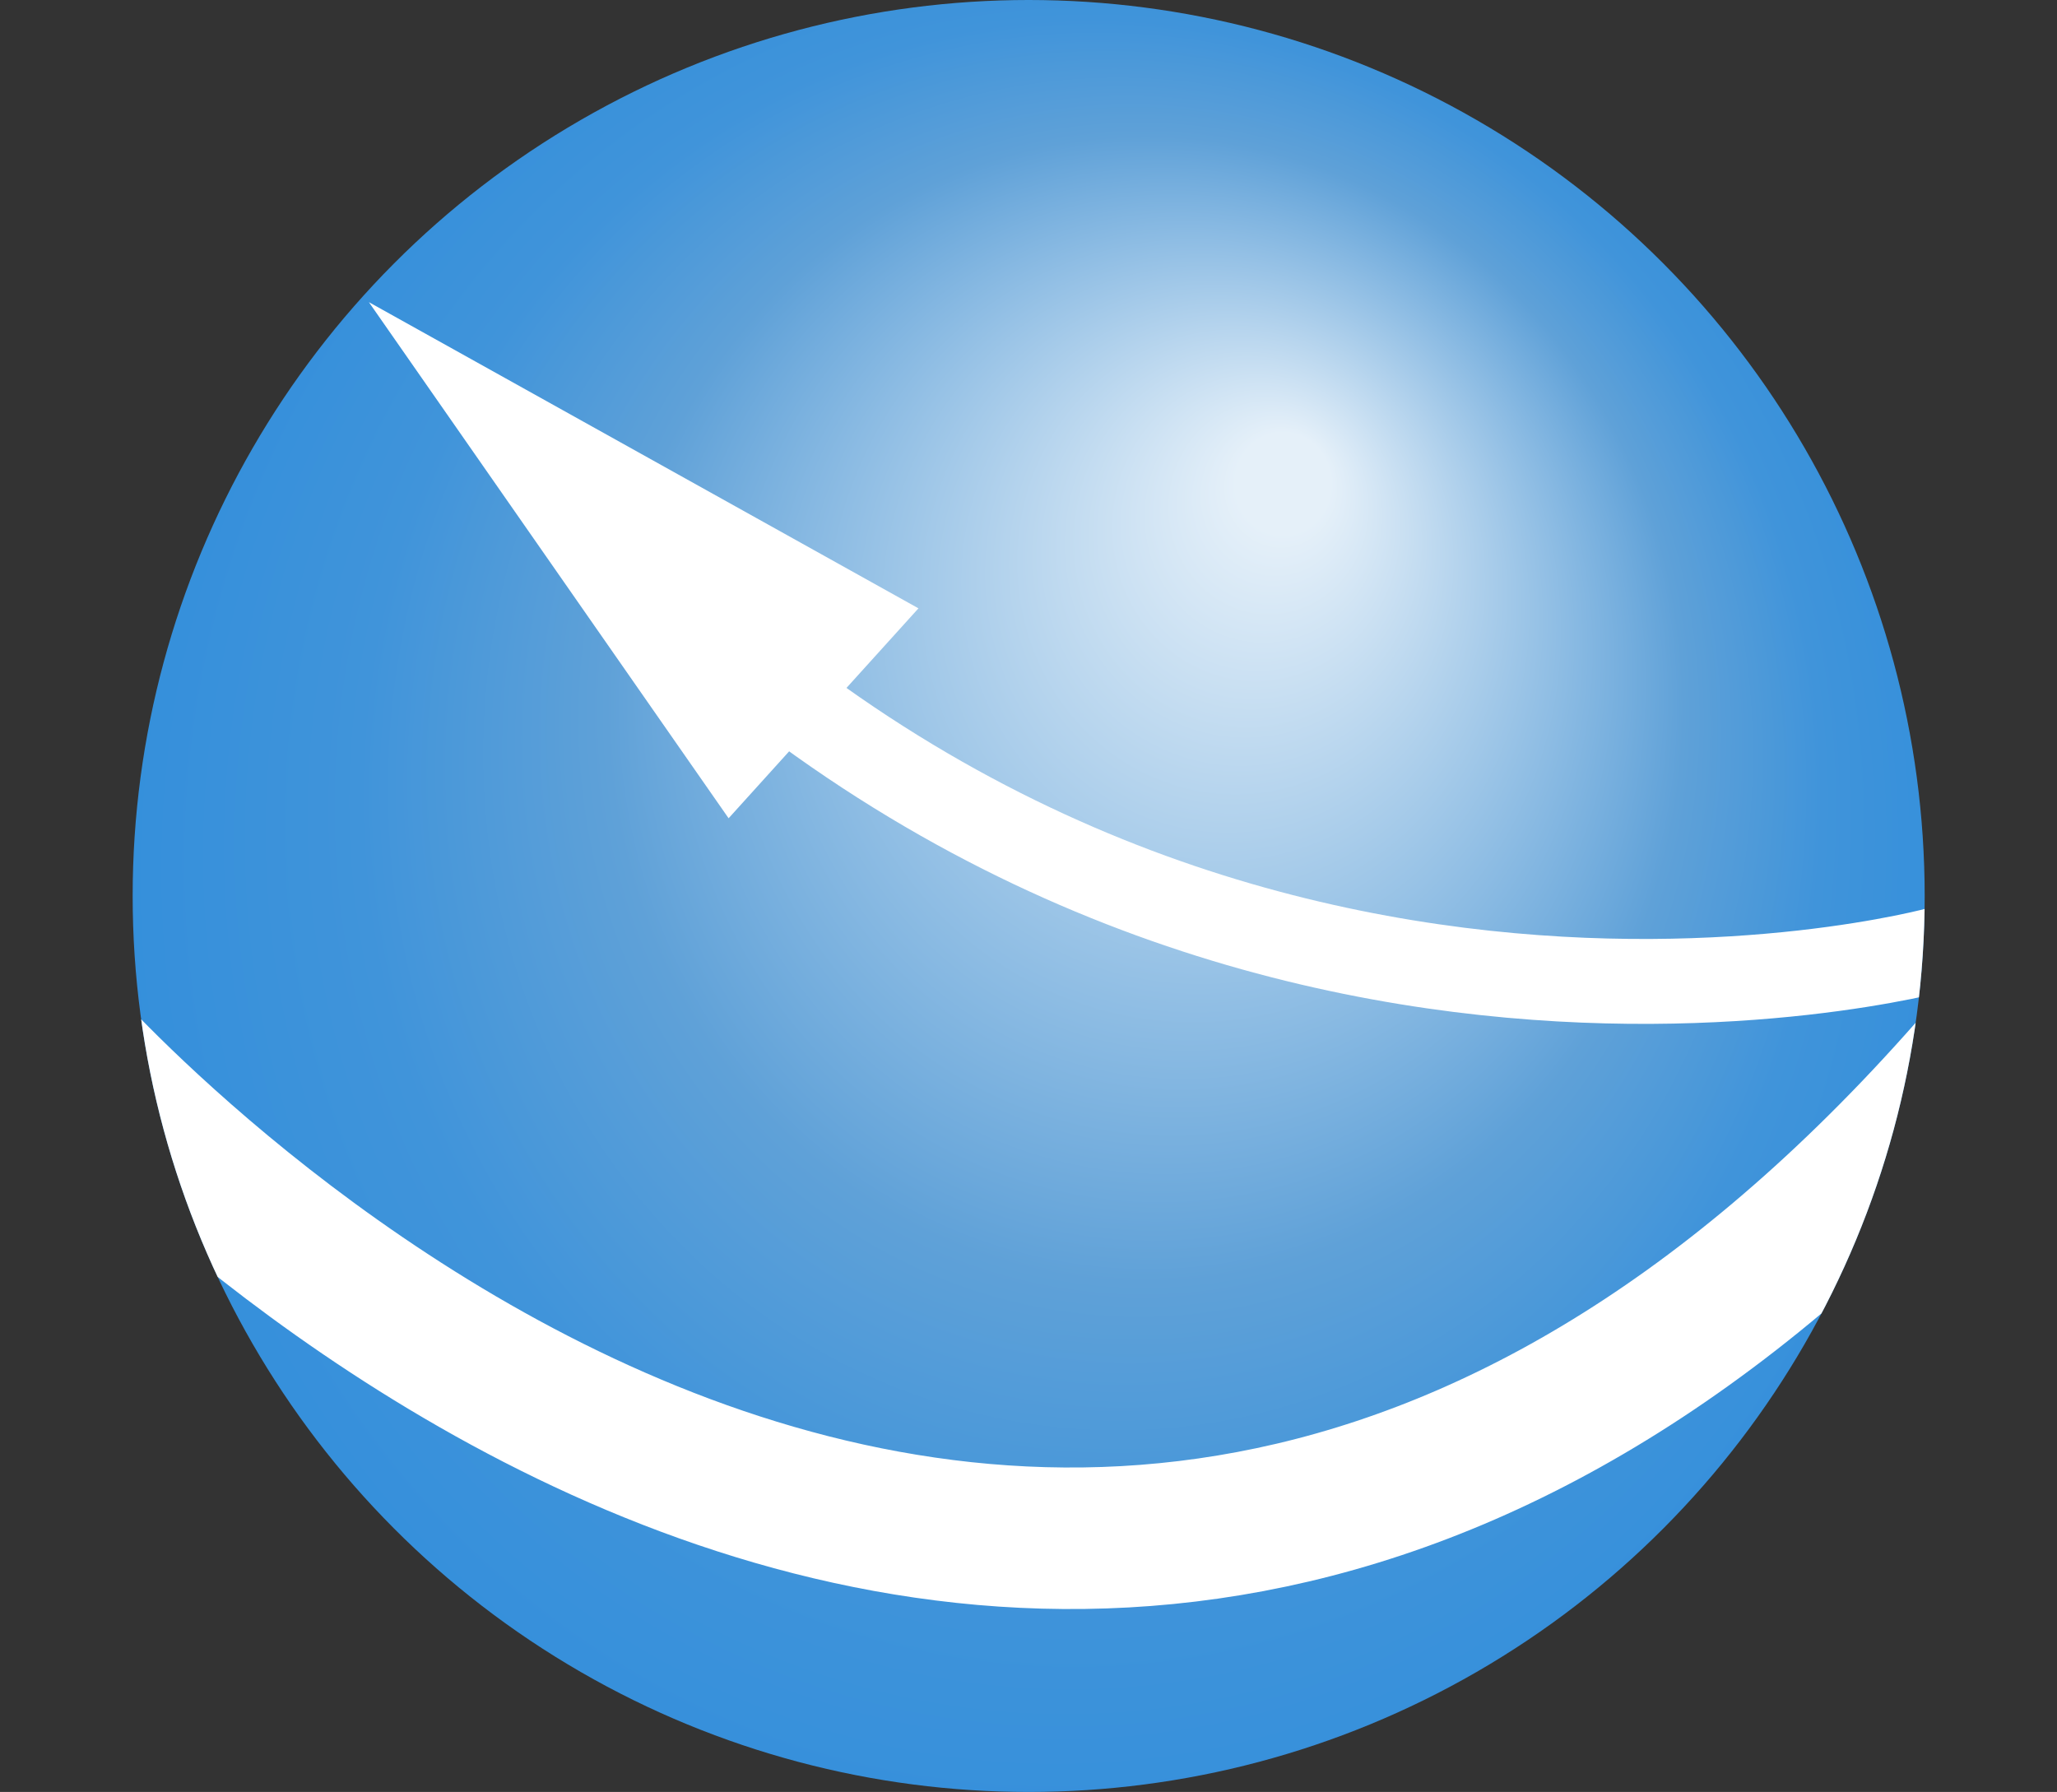
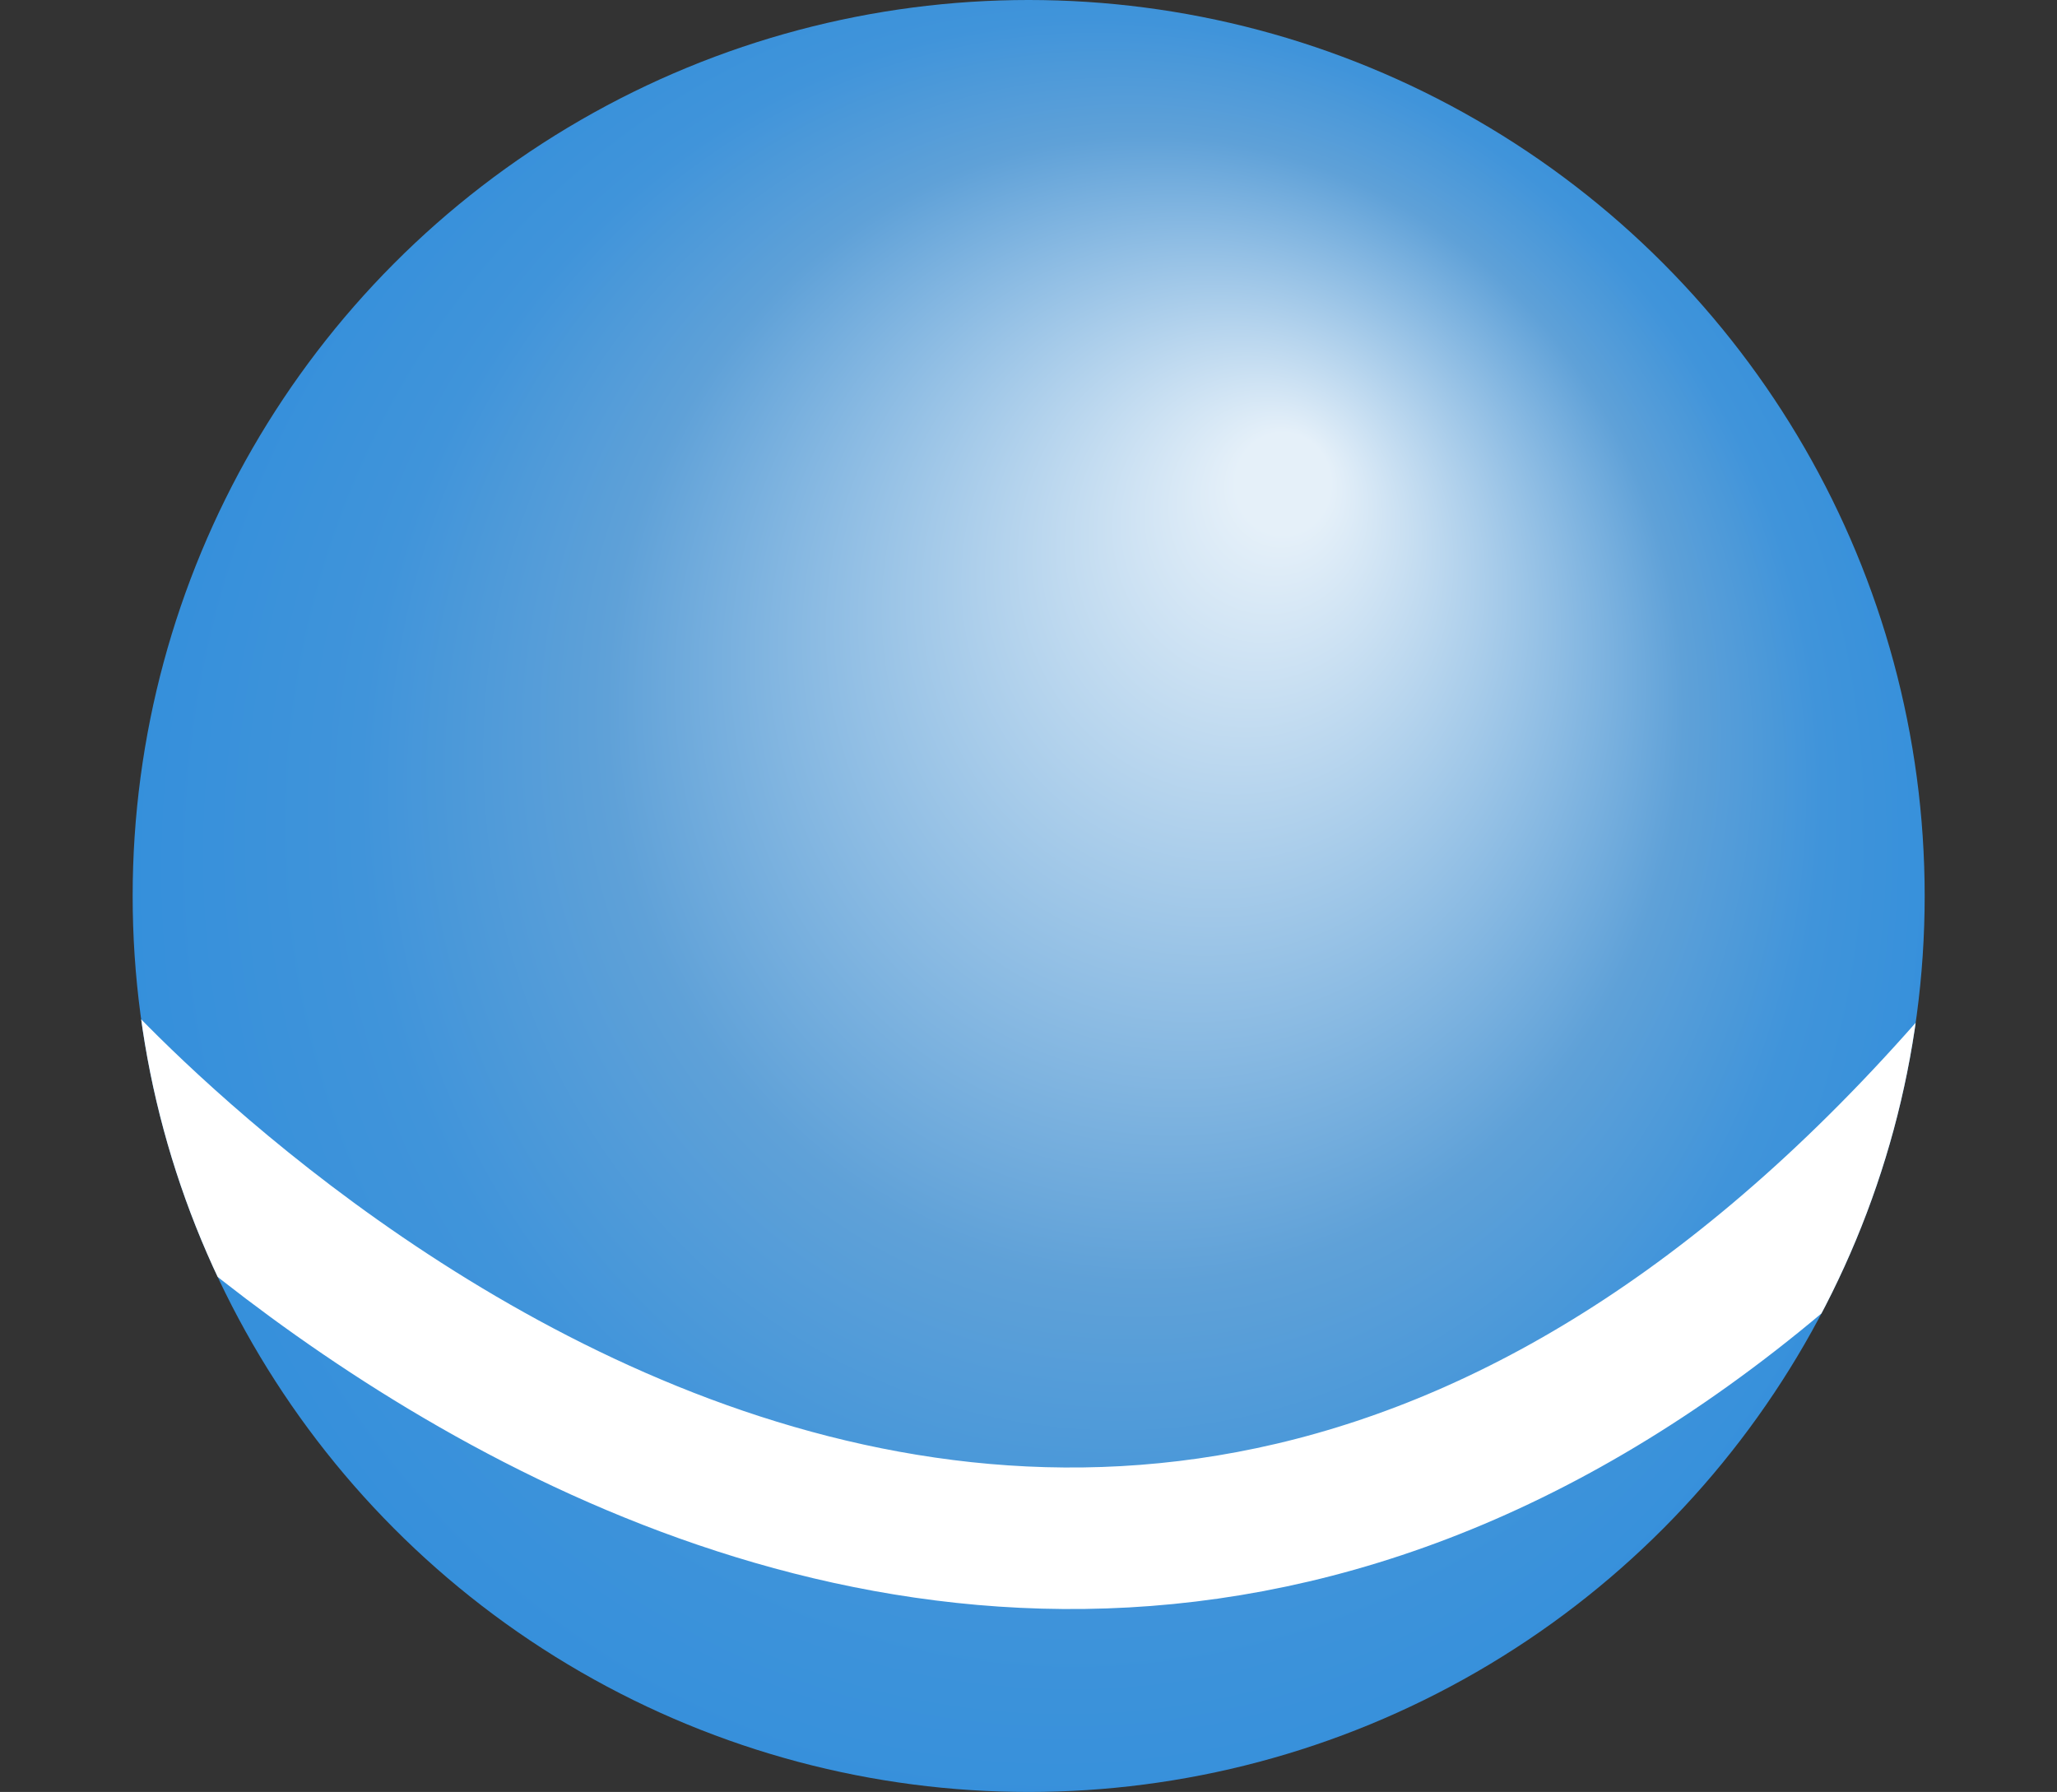
<svg xmlns="http://www.w3.org/2000/svg" viewBox="0 0 290.68 253.236">
  <rect x="0" y="0" width="290.68" height="253.236" fill="#333333" stroke="none" />
  <defs>
    <style>.a,.d,.f{fill:none;}.b{clip-path:url(#a);}.c{fill:url(#b);}.d,.f{stroke:#fff;stroke-miterlimit:10;}.d{stroke-width:20px;}.e{fill:#fff;}.f{stroke-width:12px;}</style>
    <clipPath id="a" transform="translate(18.745 0)">
      <circle class="a" cx="126.618" cy="126.618" r="126.618" />
    </clipPath>
    <radialGradient id="b" cx="-44.635" cy="166.004" fx="-14.877" fy="120.277" r="105.7" gradientTransform="translate(201.686 -93.569) scale(1.239 1.32)" gradientUnits="userSpaceOnUse">
      <stop offset="0.051" stop-color="#e5f0f9" />
      <stop offset="0.581" stop-color="#5fa1d8" />
      <stop offset="0.789" stop-color="#4094da" />
      <stop offset="1" stop-color="#348fdb" />
    </radialGradient>
  </defs>
  <title>acrossBALL</title>
  <g class="b">
    <ellipse class="c" cx="145.363" cy="126.618" rx="130.659" ry="126.618" />
    <path class="d" d="M-11.177,145.453s139.712,161.783,275.453.1" transform="translate(18.745 0)" />
-     <polygon class="e" points="102.961 115.635 52.129 42.701 129.79 85.968 102.961 115.635" />
-     <path class="f" d="M255.218,134.138S141.054,165.622,55.507,63.047" transform="translate(18.745 0)" />
  </g>
</svg>